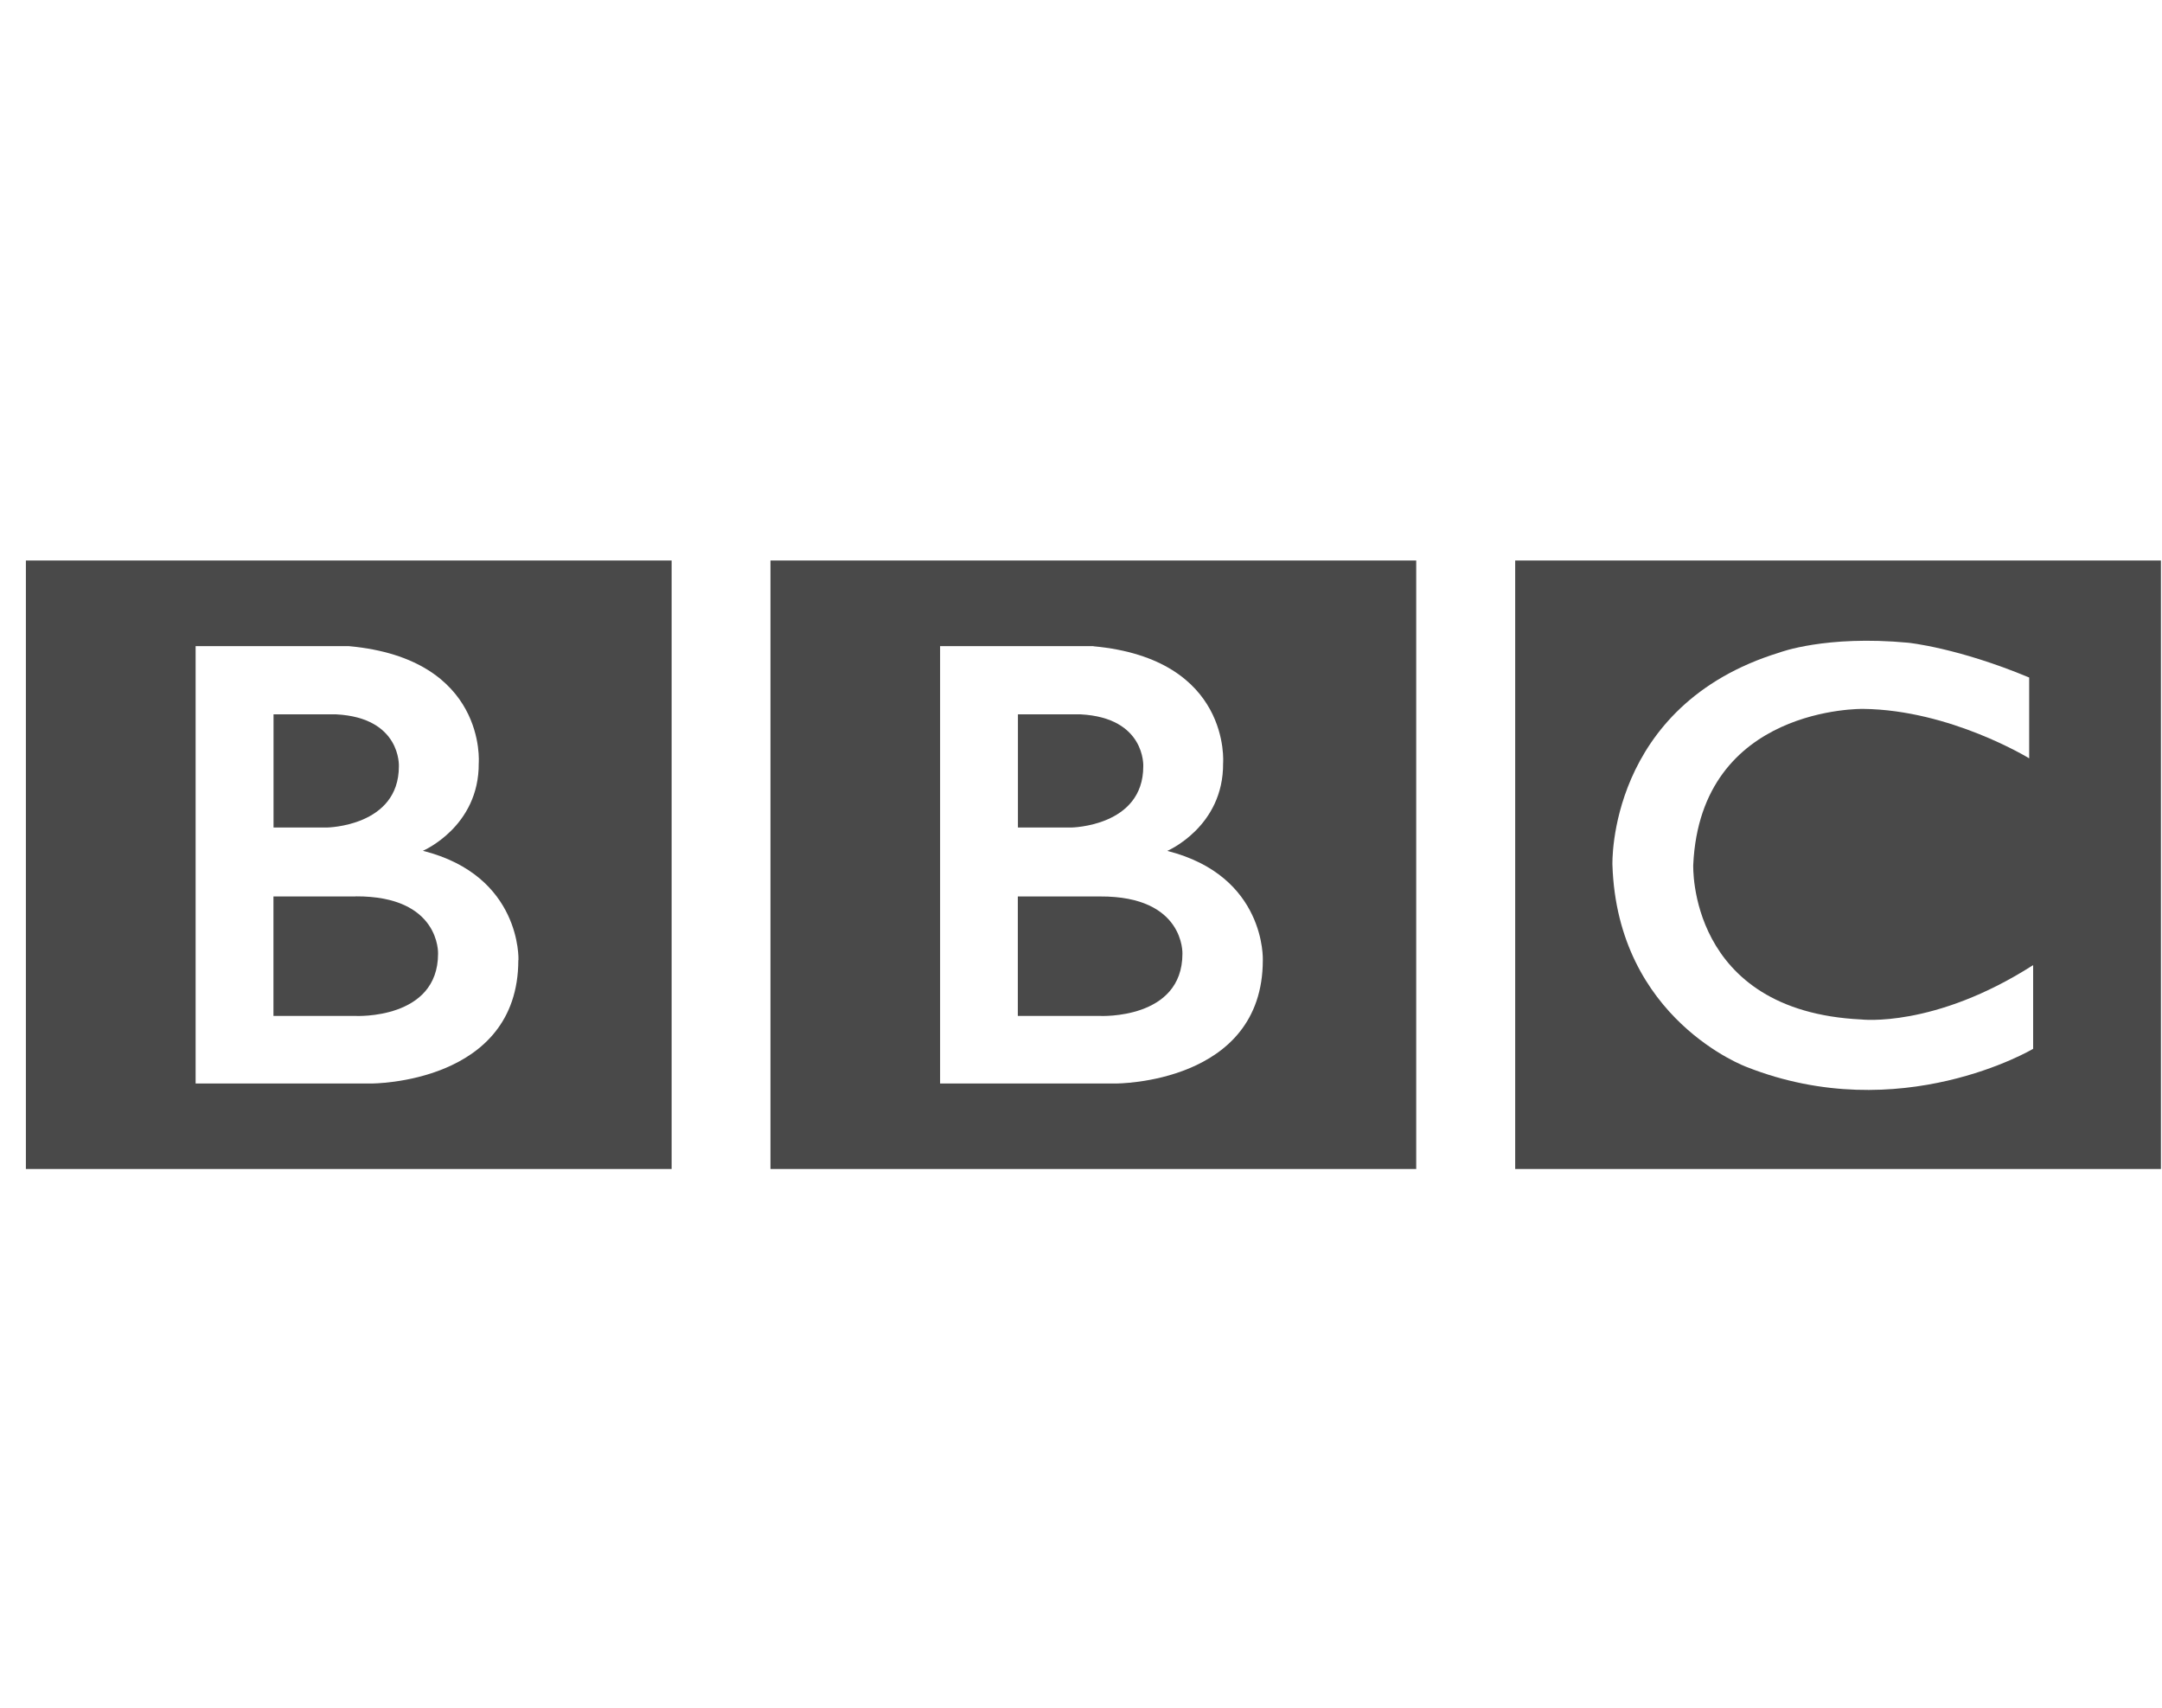
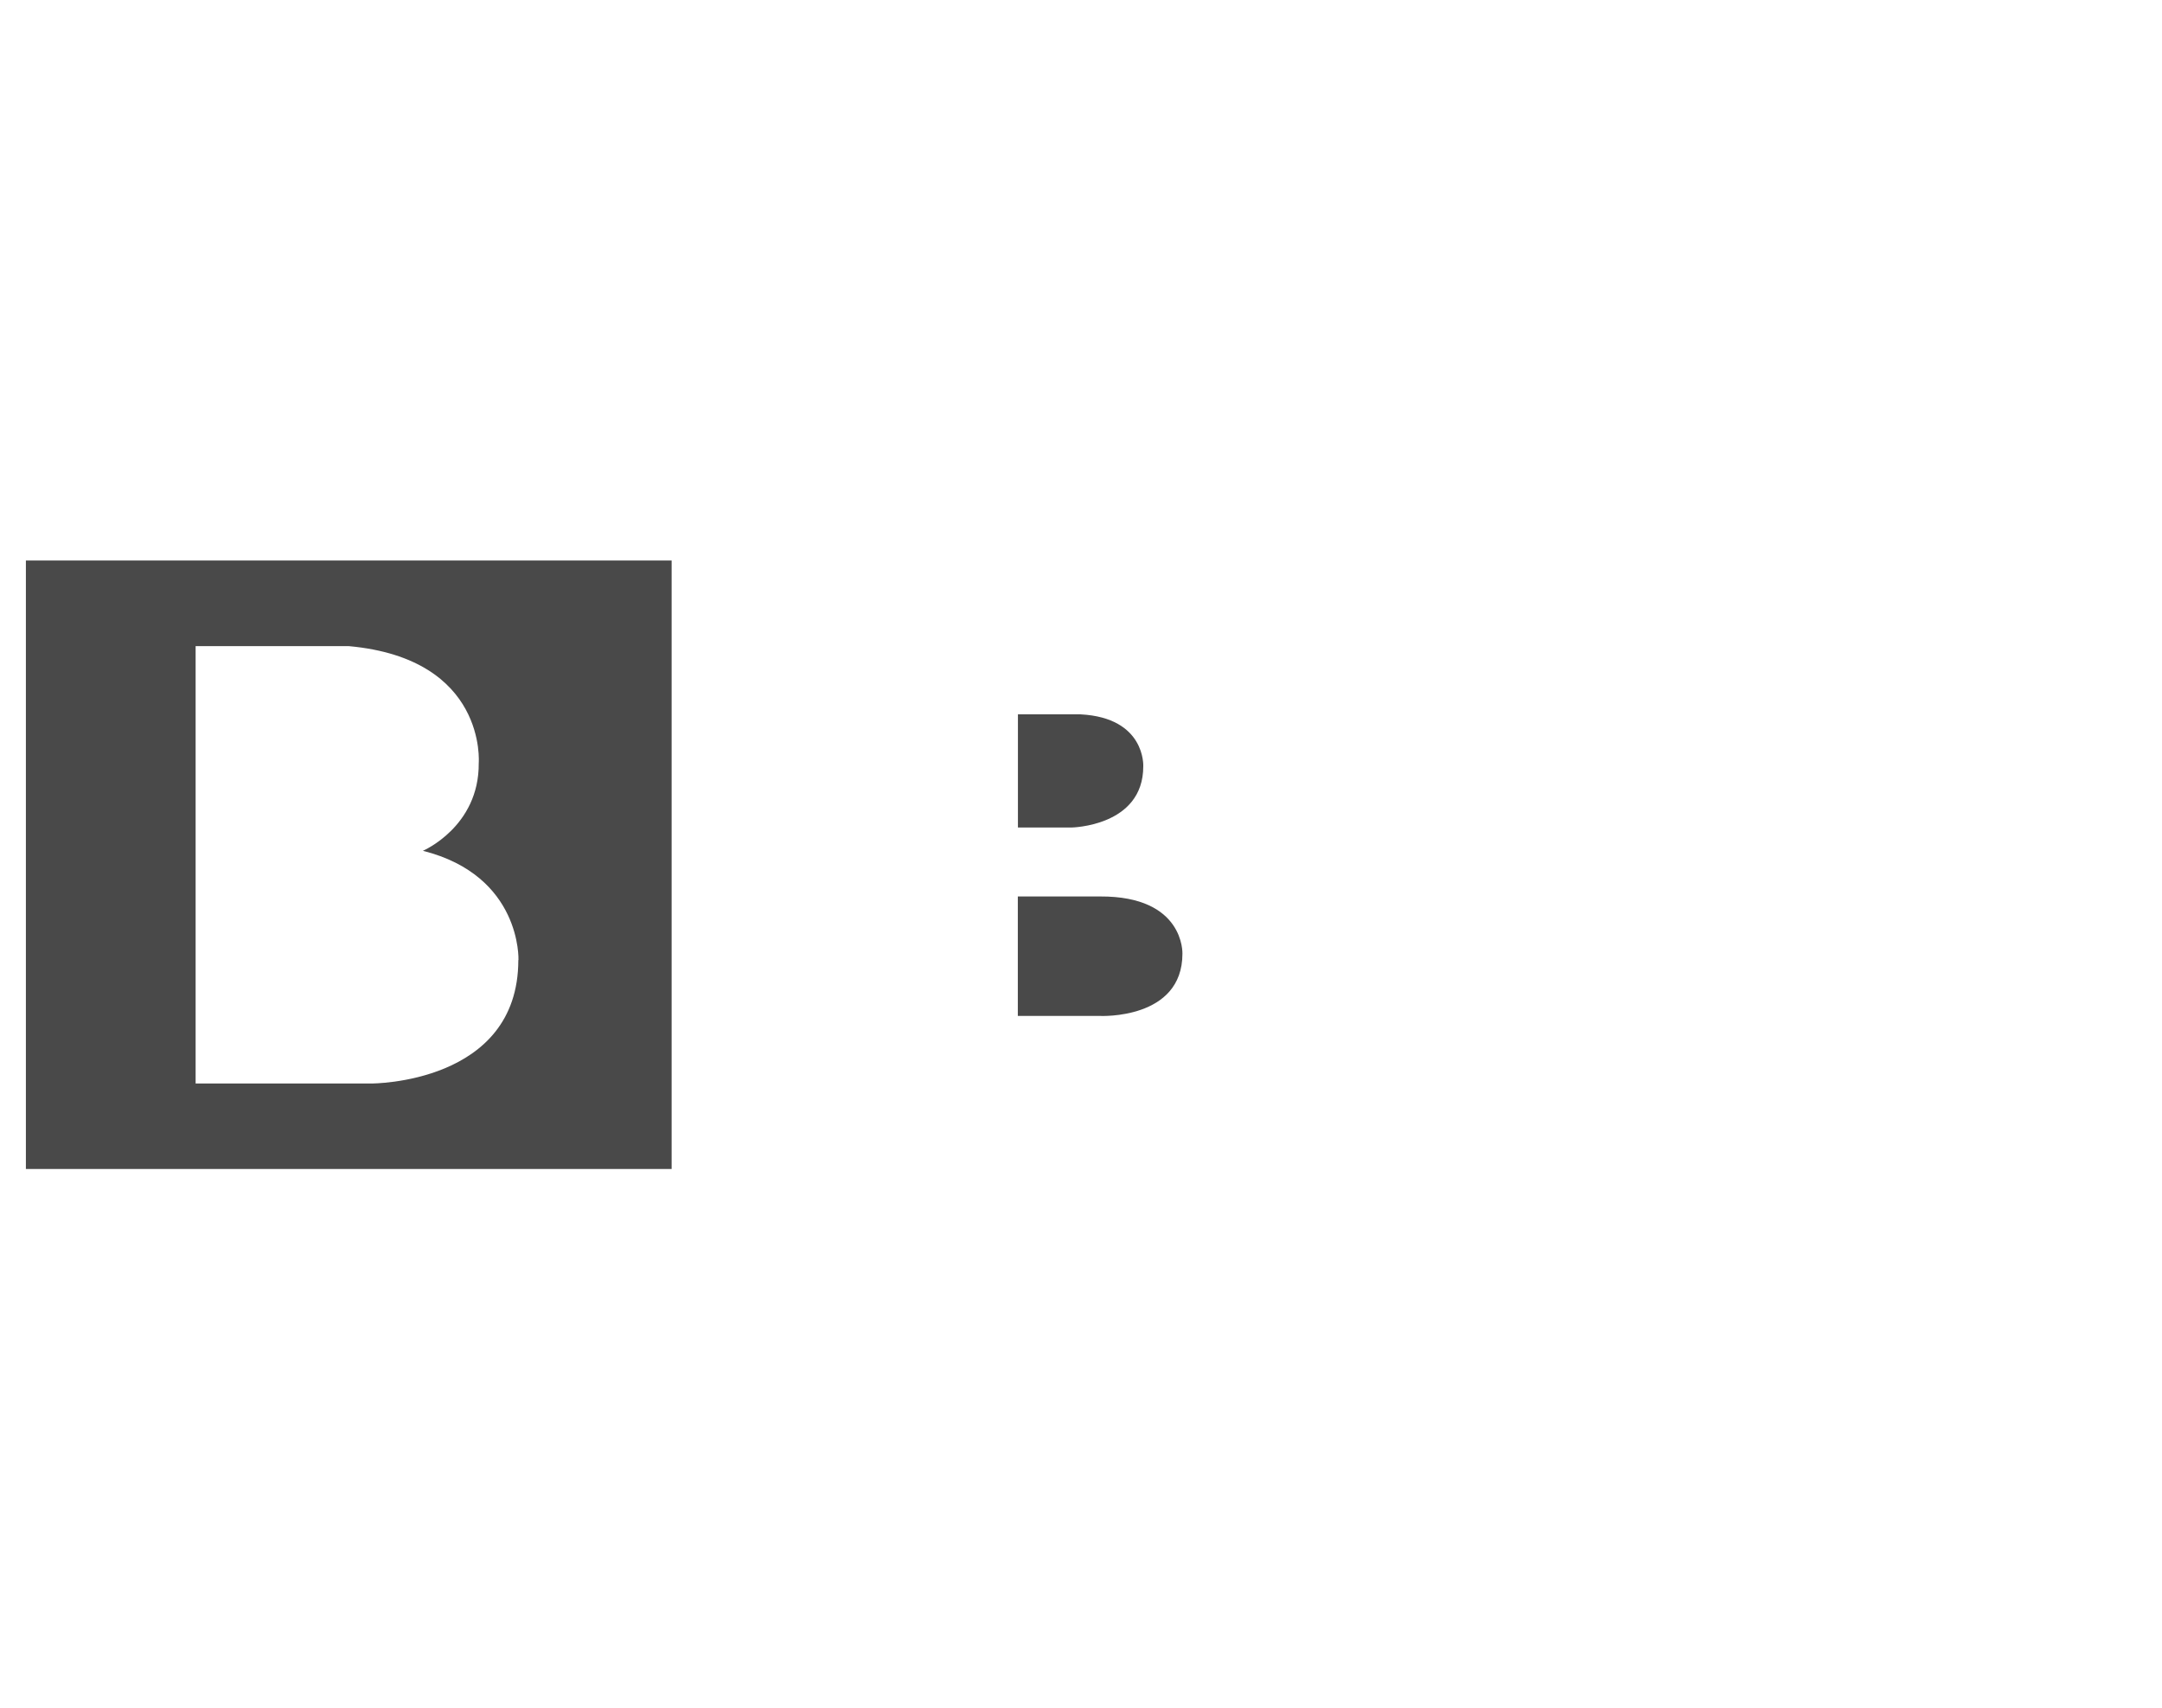
<svg xmlns="http://www.w3.org/2000/svg" width="81" height="64" viewBox="0 0 81 64" fill="none">
  <path d="M42.833 28.707C42.833 28.707 42.925 26.891 40.485 26.763H38.137V31.003H40.137C40.137 31.003 42.833 30.967 42.833 28.711V28.707Z" fill="#494949" />
  <path d="M44.3 35.734C44.3 35.734 44.392 33.57 41.217 33.586H38.133V38.062H41.217C41.217 38.062 44.3 38.21 44.3 35.73V35.734Z" fill="#494949" />
  <path d="M25.163 21H0.97V43.797H25.163V21ZM19.419 35.97C19.419 40.614 13.916 40.593 13.916 40.593H7.329V24.208H13.076C18.256 24.683 17.936 28.591 17.936 28.591C17.956 30.975 15.844 31.875 15.844 31.875C19.551 32.81 19.424 35.966 19.424 35.966L19.419 35.97Z" fill="#494949" />
-   <path d="M13.328 33.586H10.245V38.062H13.328C13.328 38.062 16.412 38.21 16.412 35.73C16.412 35.73 16.504 33.566 13.328 33.582V33.586Z" fill="#494949" />
-   <path d="M56.767 21V43.797H80.96V21H56.767ZM76.172 39.294C76.172 39.294 71.201 42.249 65.438 39.974C65.438 39.974 60.594 38.202 60.41 32.399C60.41 32.399 60.21 26.431 66.665 24.448C66.665 24.448 68.389 23.788 71.493 24.08C71.493 24.08 73.345 24.264 76.024 25.383V28.411C76.024 28.411 73.069 26.595 69.805 26.559C69.805 26.559 63.714 26.439 63.438 32.399C63.438 32.399 63.218 37.882 69.733 38.194C69.733 38.194 72.469 38.526 76.172 36.158V39.294Z" fill="#494949" />
-   <path d="M53.059 43.797V21H28.866V43.797H53.059ZM40.965 24.212C46.144 24.688 45.824 28.595 45.824 28.595C45.844 30.979 43.732 31.879 43.732 31.879C47.44 32.815 47.312 35.97 47.312 35.97C47.312 40.614 41.809 40.593 41.809 40.593H35.221V24.208H40.969L40.965 24.212Z" fill="#494949" />
-   <path d="M14.944 28.707C14.944 28.707 15.036 26.891 12.596 26.763H10.248V31.003H12.248C12.248 31.003 14.944 30.967 14.944 28.711V28.707Z" fill="#494949" />
</svg>